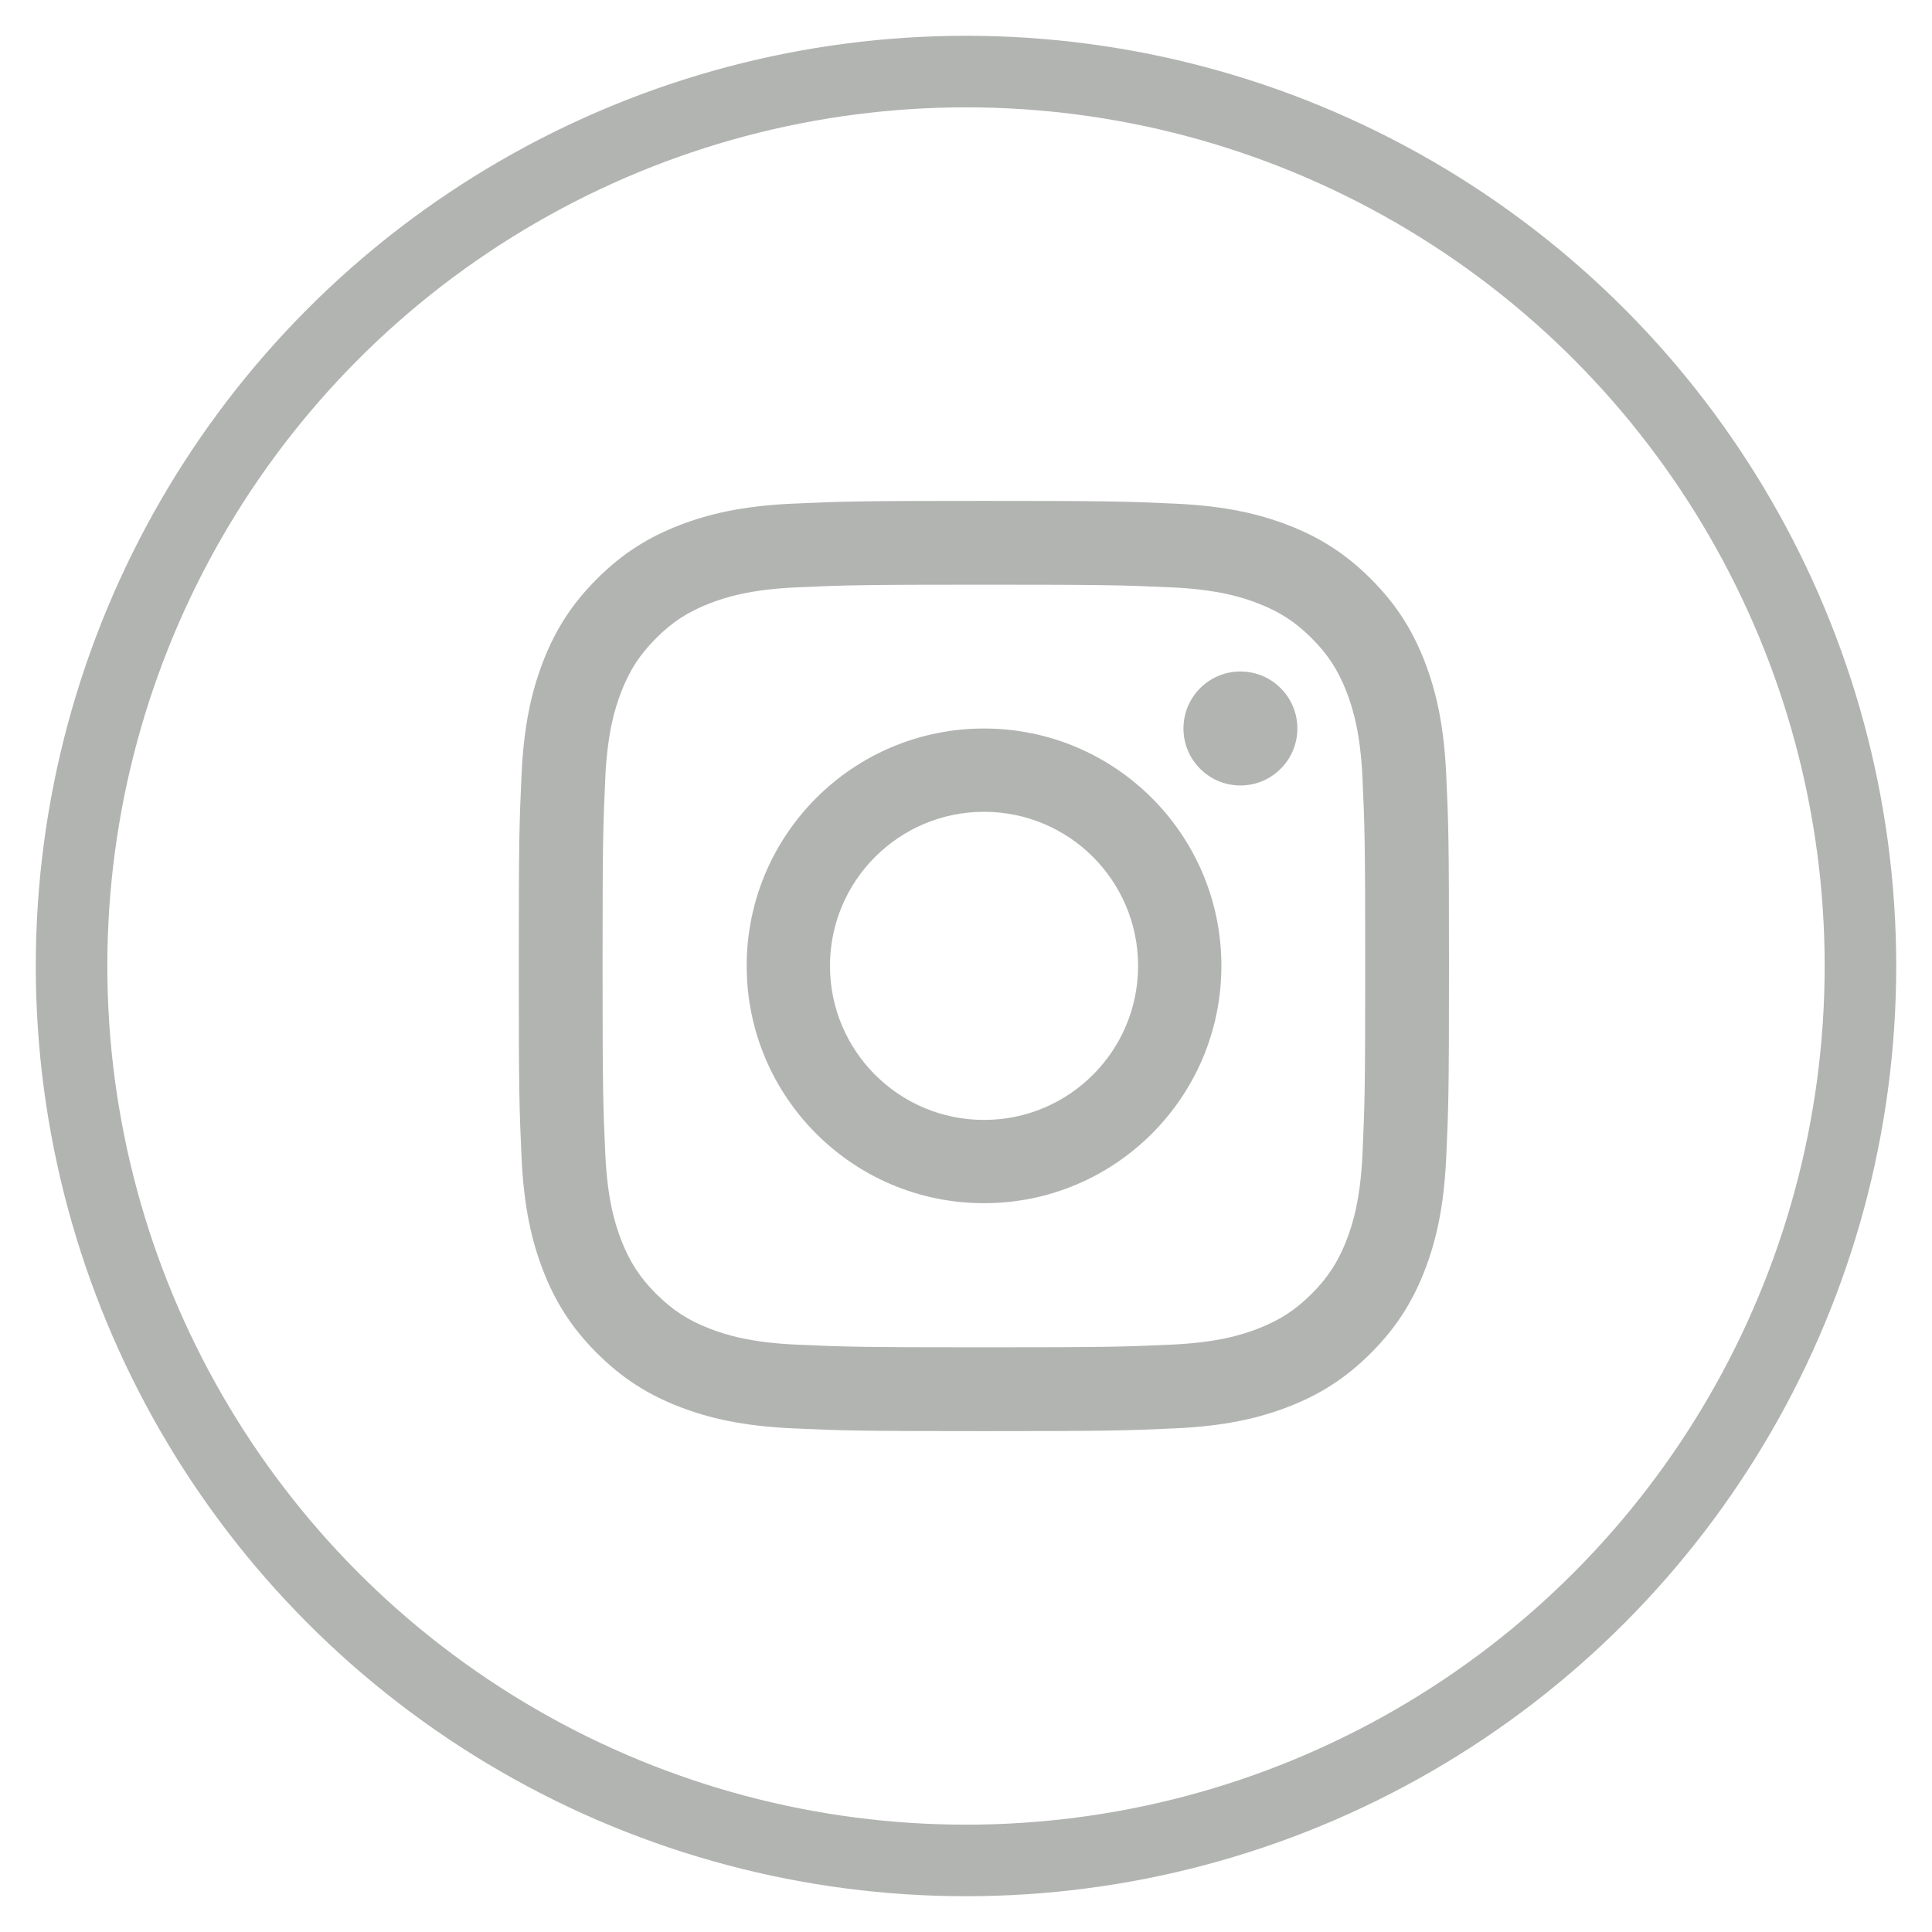
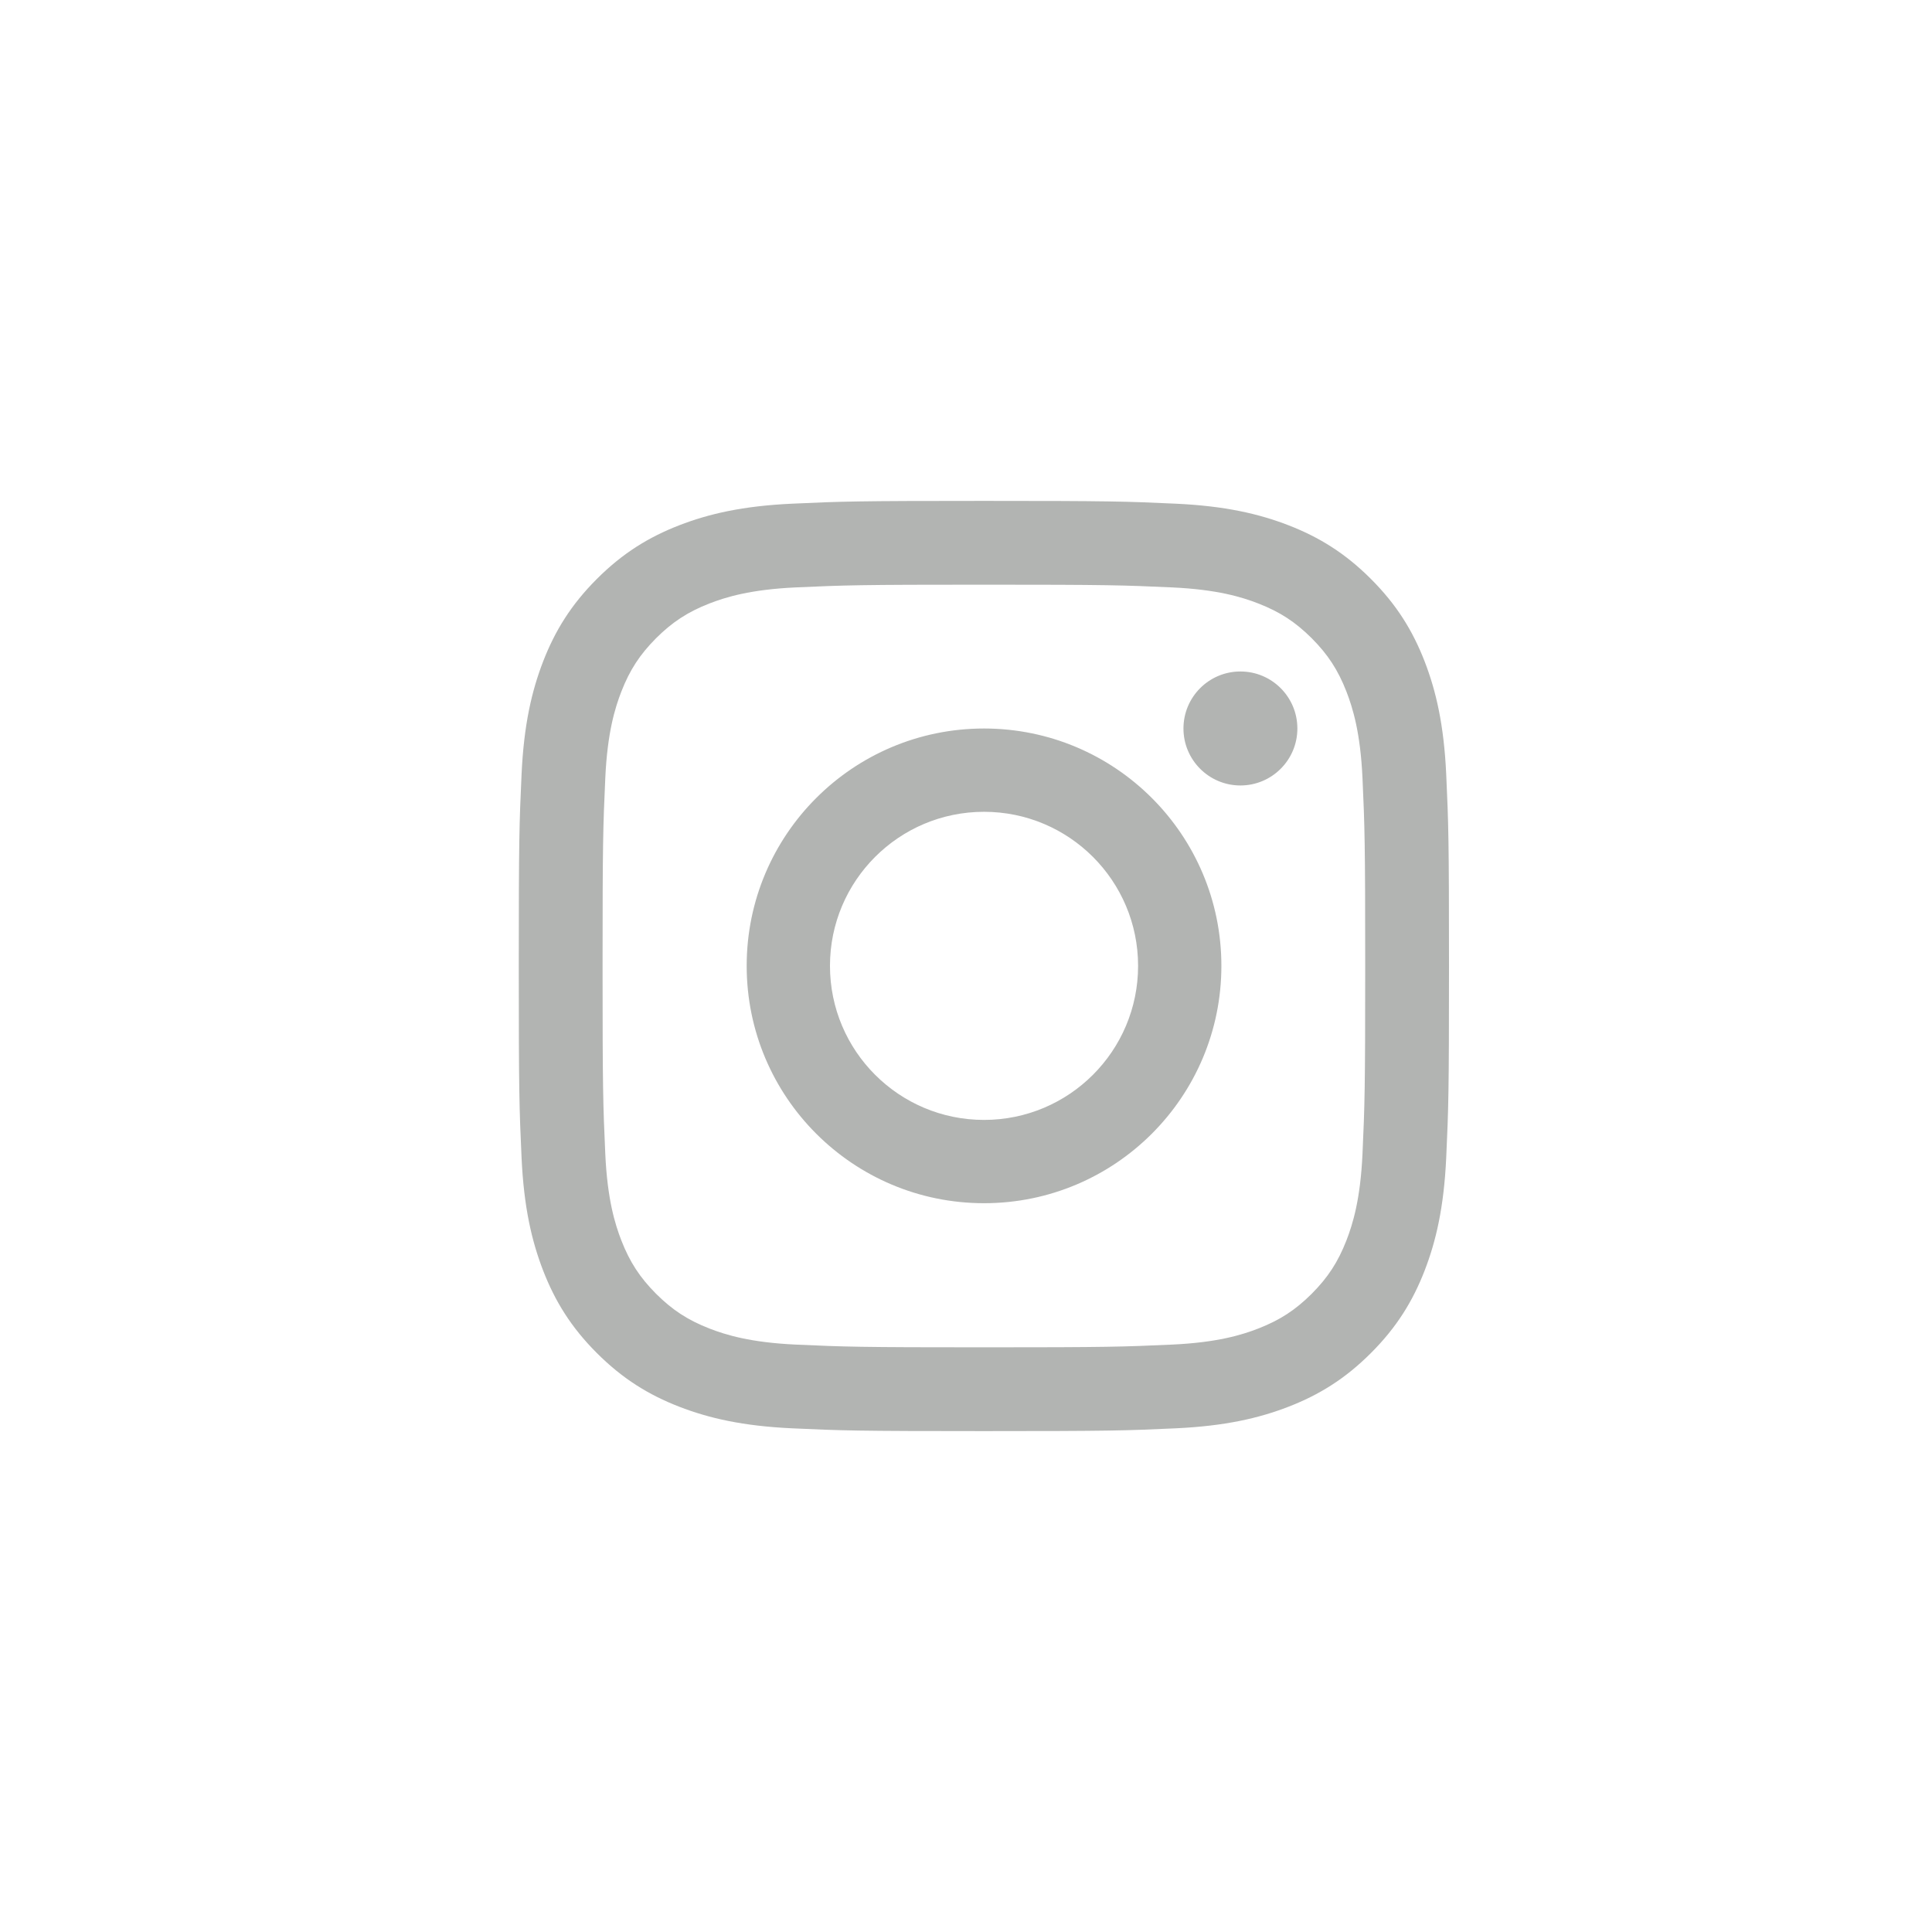
<svg xmlns="http://www.w3.org/2000/svg" width="27px" height="27px" viewBox="0 0 27 27" version="1.1">
  <defs />
  <g id="Symbols" stroke="none" stroke-width="1" fill="none" fill-rule="evenodd">
    <g id="sm_logos/bigger-copy-2" transform="translate(-108, -3)">
      <g id="instagram_icon" transform="translate(105, 0)" fill="#B2B4B2">
        <path d="M16.75,10 C14.985,10 14.763,10.007 14.07,10.039 C13.378,10.071 12.906,10.181 12.492,10.341 C12.065,10.507 11.702,10.73 11.341,11.091 C10.98,11.452 10.757,11.815 10.591,12.242 C10.431,12.656 10.321,13.128 10.289,13.82 C10.257,14.513 10.25,14.735 10.25,16.5 C10.25,18.265 10.257,18.487 10.289,19.18 C10.321,19.872 10.431,20.344 10.591,20.758 C10.757,21.185 10.98,21.548 11.341,21.909 C11.702,22.27 12.065,22.493 12.492,22.659 C12.906,22.819 13.378,22.929 14.07,22.961 C14.763,22.993 14.985,23 16.75,23 C18.515,23 18.737,22.993 19.43,22.961 C20.122,22.929 20.594,22.819 21.008,22.659 C21.435,22.493 21.798,22.27 22.159,21.909 C22.52,21.548 22.743,21.185 22.909,20.758 C23.069,20.344 23.179,19.872 23.211,19.18 C23.243,18.487 23.25,18.265 23.25,16.5 C23.25,14.735 23.243,14.513 23.211,13.82 C23.179,13.128 23.069,12.656 22.909,12.242 C22.743,11.815 22.52,11.452 22.159,11.091 C21.798,10.73 21.435,10.507 21.008,10.341 C20.594,10.181 20.122,10.071 19.43,10.039 C18.737,10.007 18.515,10 16.75,10 M16.75,11.171 C18.486,11.171 18.691,11.178 19.377,11.209 C20.01,11.238 20.354,11.344 20.583,11.433 C20.887,11.551 21.103,11.692 21.331,11.919 C21.558,12.147 21.699,12.363 21.817,12.666 C21.906,12.896 22.012,13.24 22.041,13.873 C22.072,14.559 22.079,14.764 22.079,16.5 C22.079,18.236 22.072,18.441 22.041,19.127 C22.012,19.76 21.906,20.104 21.817,20.334 C21.699,20.637 21.558,20.853 21.331,21.081 C21.103,21.308 20.887,21.449 20.583,21.567 C20.354,21.656 20.01,21.762 19.377,21.791 C18.691,21.822 18.486,21.829 16.75,21.829 C15.014,21.829 14.809,21.822 14.123,21.791 C13.49,21.762 13.146,21.656 12.916,21.567 C12.613,21.449 12.397,21.308 12.169,21.081 C11.942,20.853 11.801,20.637 11.683,20.334 C11.594,20.104 11.488,19.76 11.459,19.127 C11.428,18.441 11.421,18.236 11.421,16.5 C11.421,14.764 11.428,14.559 11.459,13.873 C11.488,13.24 11.594,12.896 11.683,12.666 C11.801,12.363 11.942,12.147 12.169,11.919 C12.397,11.692 12.613,11.551 12.916,11.433 C13.146,11.344 13.49,11.238 14.123,11.209 C14.809,11.178 15.014,11.171 16.75,11.171 Z M16.752,18.651 C15.563,18.651 14.599,17.687 14.599,16.498 C14.599,15.309 15.563,14.345 16.752,14.345 C17.941,14.345 18.905,15.309 18.905,16.498 C18.905,17.687 17.941,18.651 16.752,18.651 Z M16.752,13.181 C14.92,13.181 13.435,14.666 13.435,16.498 C13.435,18.33 14.92,19.815 16.752,19.815 C18.584,19.815 20.069,18.33 20.069,16.498 C20.069,14.666 18.584,13.181 16.752,13.181 Z M21.131,13.181 C21.131,12.741 20.775,12.384 20.335,12.384 C19.895,12.384 19.539,12.741 19.539,13.181 C19.539,13.62 19.895,13.977 20.335,13.977 C20.775,13.977 21.131,13.62 21.131,13.181 Z" id="Combined-Shape" />
      </g>
-       <circle id="Oval-4-Copy-3" stroke="#B2B4B2" cx="121.5" cy="16.5" r="12.5" />
    </g>
  </g>
</svg>